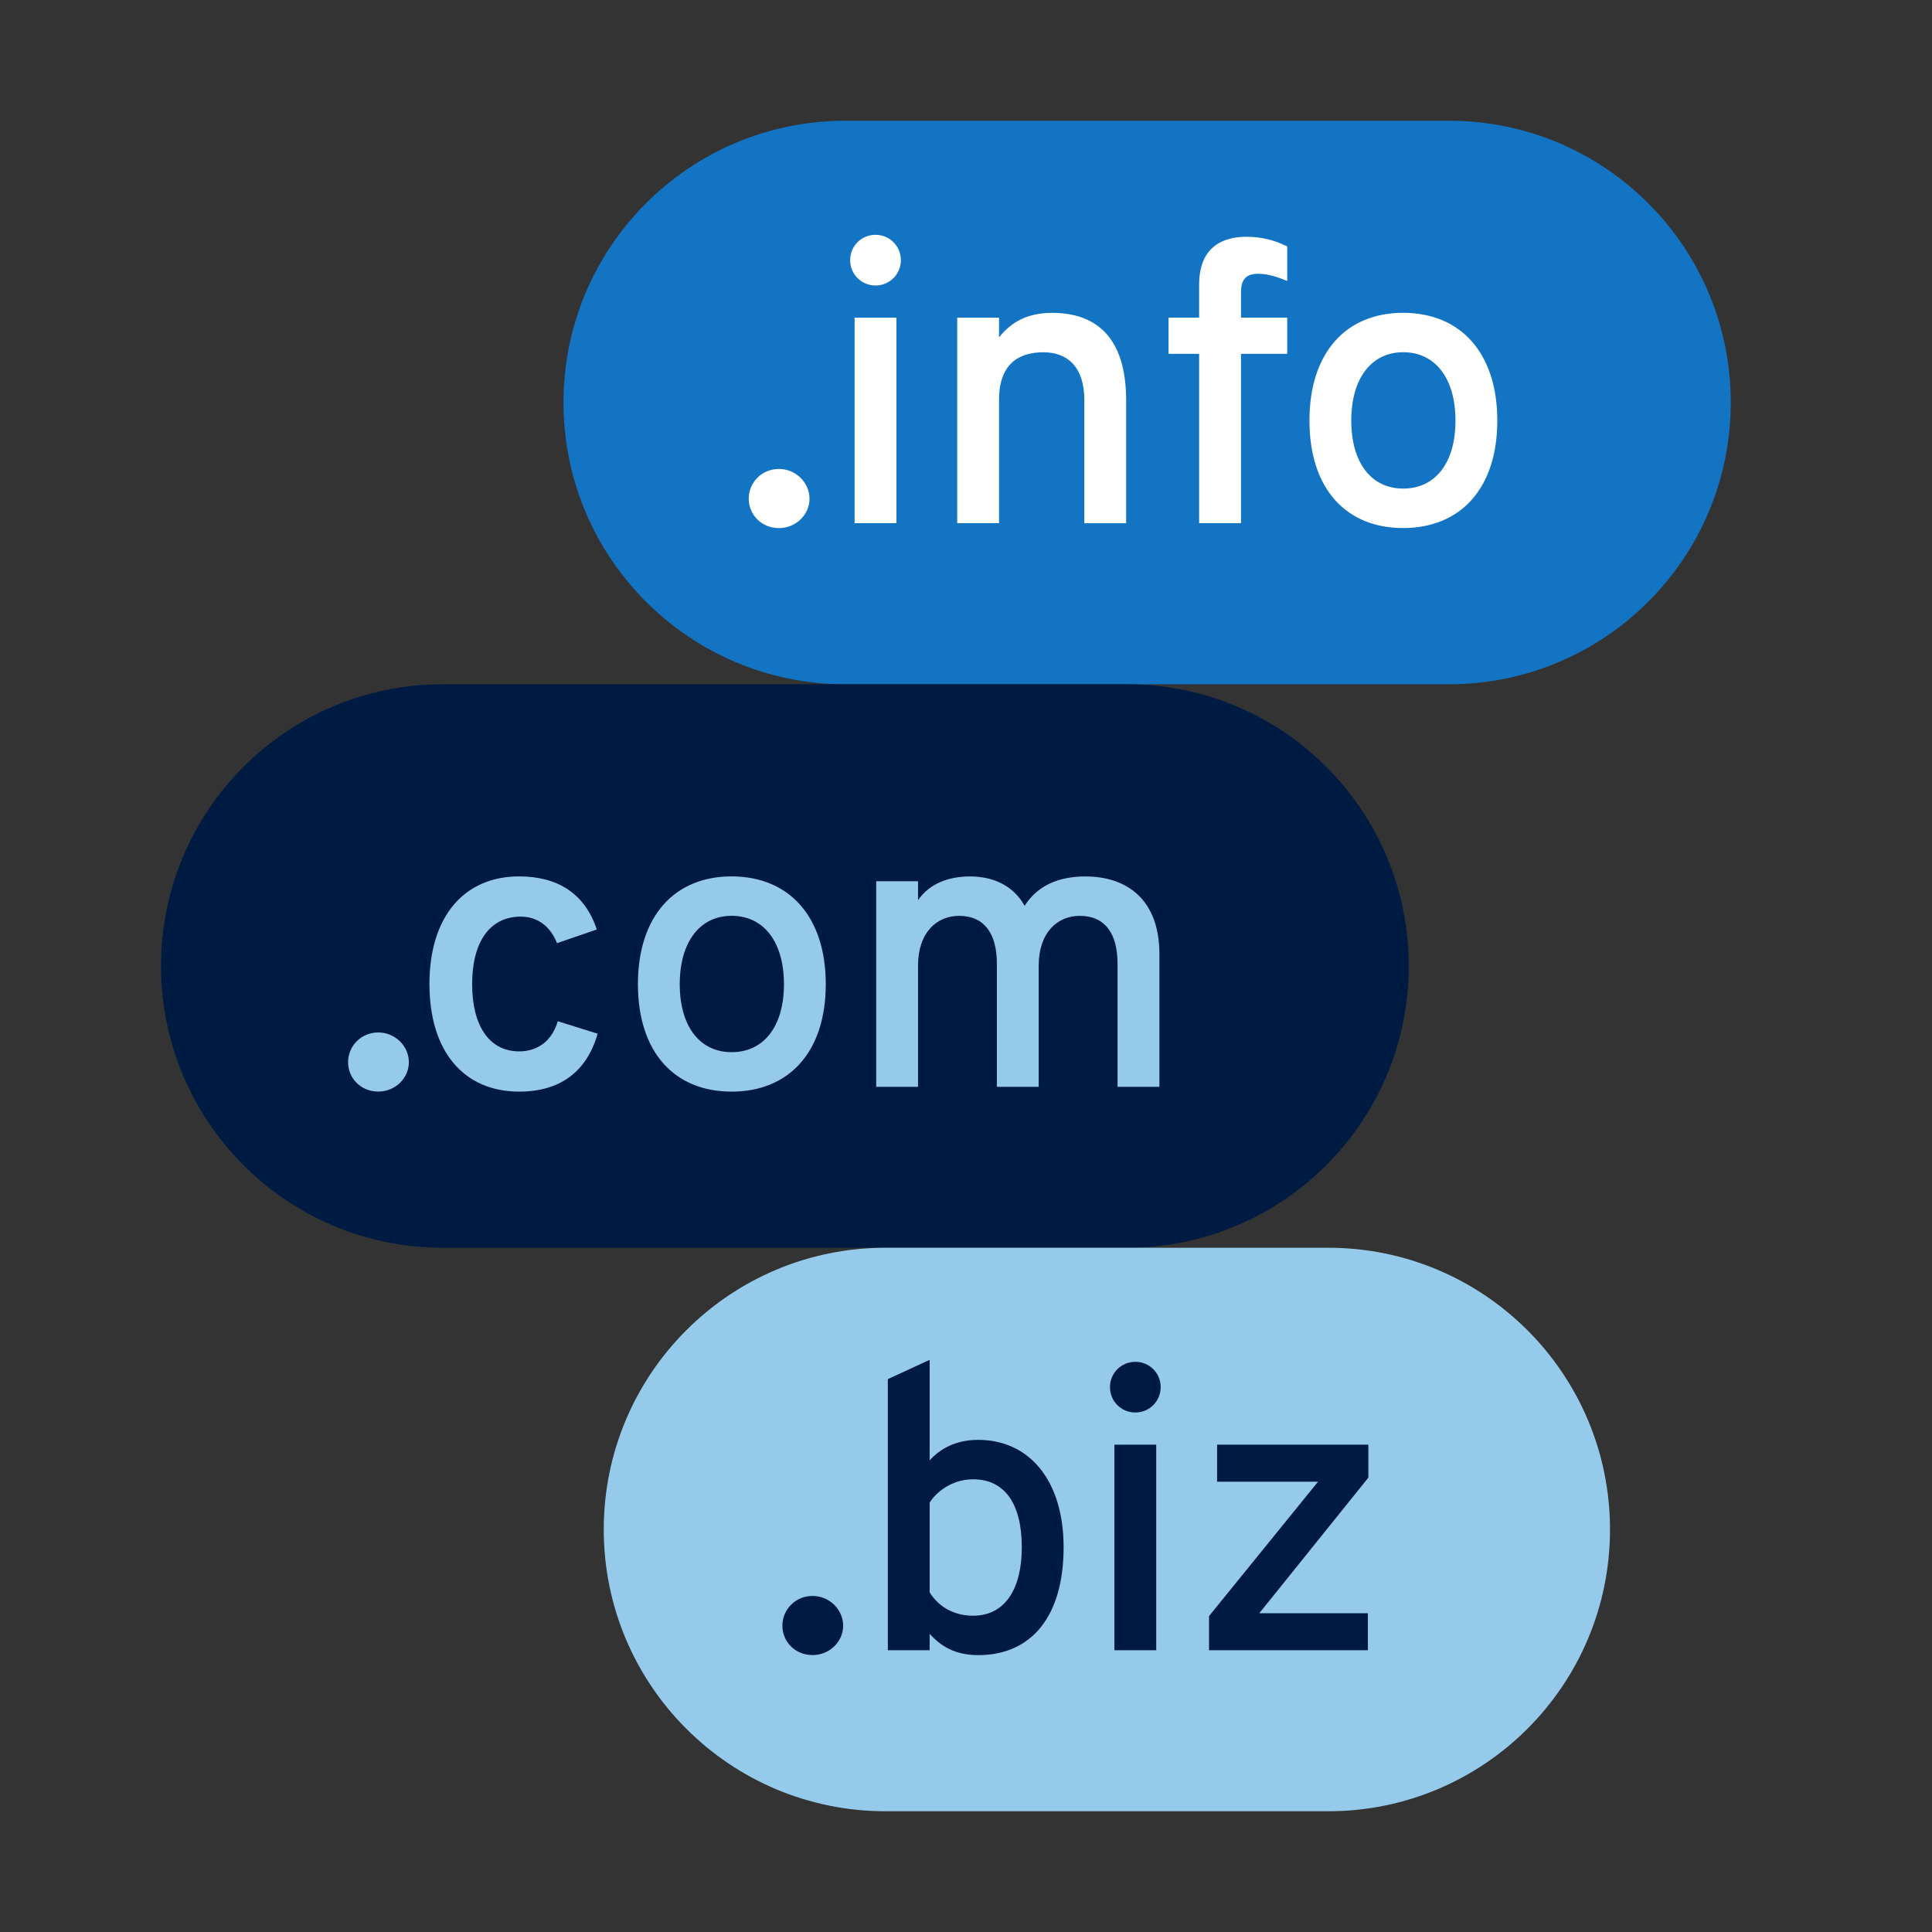
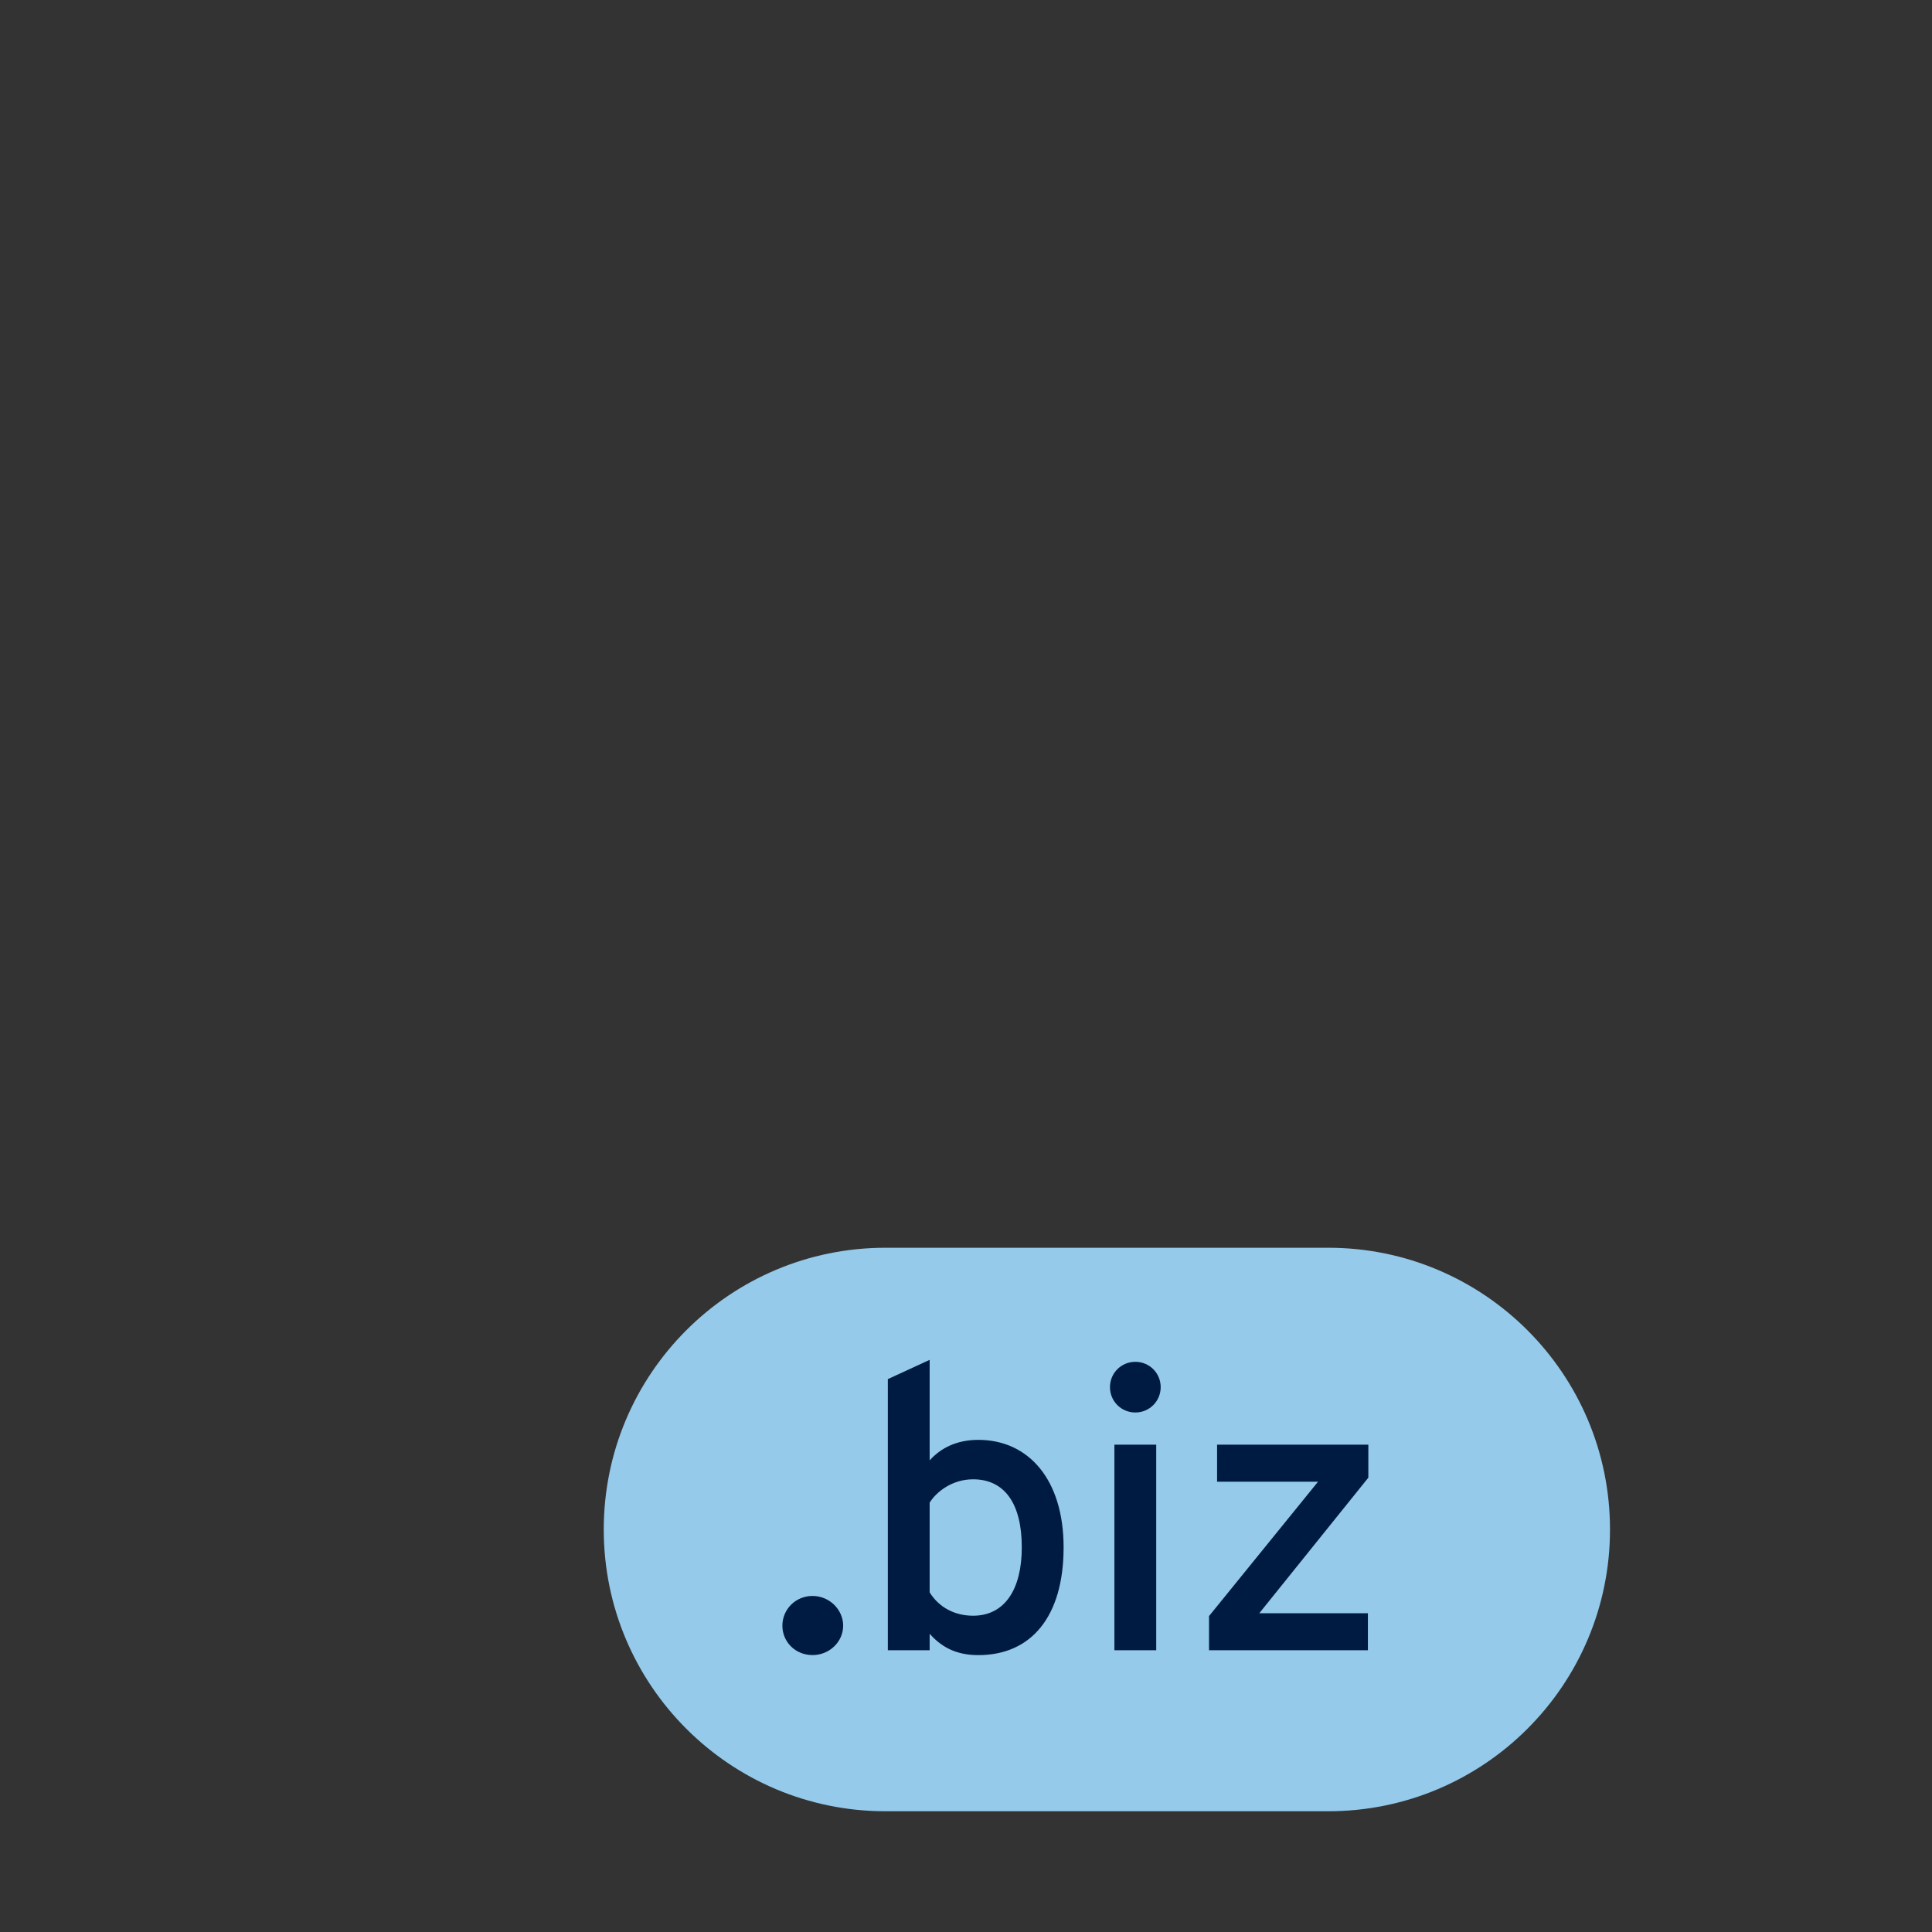
<svg xmlns="http://www.w3.org/2000/svg" id="Icon_export" viewBox="0 0 48 48">
  <rect x="0" y="0" width="48" height="48" fill="#333333" stroke="none" />
-   <path d="m21,17c-3.866,0-7-3.134-7-7s3.134-7,7-7h15c3.866,0,7,3.134,7,7s-3.134,7-7,7h-15Z" style="fill:#1474c4;" />
-   <path d="m11,31c-3.866,0-7-3.134-7-7s3.134-7,7-7h17c3.866,0,7,3.134,7,7s-3.134,7-7,7H11Z" style="fill:#001b41;" />
  <path d="m22,45c-3.866,0-7-3.134-7-7s3.134-7,7-7h11c3.866,0,7,3.134,7,7s-3.134,7-7,7h-11Z" style="fill:#95caeb;" />
-   <path d="m18.602,12.39c0-.399.32-.739.75-.739.42,0,.76.34.76.739s-.34.73-.76.73c-.43,0-.75-.33-.75-.73Zm2.52-5.927c0-.35.28-.629.63-.629s.63.28.63.629-.28.63-.63.63-.63-.28-.63-.63Zm.11,1.429h1.039v5.107h-1.039v-5.107Zm5.709,2.059c0-.859-.44-1.199-1.02-1.199-.62,0-1.1.3-1.1,1.179v3.068h-1.039v-5.107h1.039v.49c.33-.419.76-.609,1.319-.609,1.069,0,1.839.58,1.839,2.179v3.048h-1.039v-3.048Zm3.89,3.048h-1.039v-4.208h-.76v-.9h.76v-.819c0-.939.59-1.189,1.169-1.189.4,0,.72.09,1.02.24v.859c-.31-.13-.52-.18-.729-.18-.34,0-.42.2-.42.46v.629h1.149v.9h-1.149v4.208Zm1.702-2.549c0-1.679.899-2.678,2.328-2.678s2.339,1,2.339,2.678-.909,2.669-2.339,2.669-2.328-.99-2.328-2.669Zm3.628,0c0-1.049-.5-1.699-1.3-1.699-.789,0-1.289.649-1.289,1.699s.5,1.689,1.289,1.689c.8,0,1.3-.64,1.3-1.689Z" style="fill:#fff;" />
-   <path d="m8.648,26.39c0-.399.32-.739.75-.739.42,0,.76.34.76.739s-.34.73-.76.73c-.43,0-.75-.33-.75-.73Zm2.021-1.938c0-1.679.859-2.678,2.229-2.678.939,0,1.629.41,1.929,1.319l-.989.34c-.149-.39-.46-.66-.899-.66-.779,0-1.209.64-1.209,1.679s.43,1.669,1.169,1.669c.47,0,.819-.27.959-.749l.99.31c-.271.949-.939,1.439-1.949,1.439-1.369,0-2.229-.99-2.229-2.669Zm5.18,0c0-1.679.899-2.678,2.328-2.678s2.339,1,2.339,2.678-.909,2.669-2.339,2.669-2.328-.99-2.328-2.669Zm3.628,0c0-1.049-.5-1.699-1.3-1.699-.789,0-1.289.649-1.289,1.699s.5,1.689,1.289,1.689c.8,0,1.3-.64,1.3-1.689Zm8.288-.509c0-.76-.319-1.189-.939-1.189-.56,0-1.02.419-1.02,1.239v3.008h-1.039v-3.058c0-.76-.32-1.189-.939-1.189-.56,0-1.02.419-1.02,1.239v3.008h-1.039v-5.107h1.039v.47c.29-.419.77-.589,1.289-.589.56,0,1.069.21,1.359.729.32-.5.84-.729,1.509-.729,1.04,0,1.84.58,1.84,1.929v3.298h-1.04v-3.058Z" style="fill:#95caeb;" />
  <path d="m19.438,40.39c0-.399.32-.739.75-.739.42,0,.76.34.76.739s-.34.73-.76.73c-.43,0-.75-.33-.75-.73Zm3.659.2v.41h-1.039v-6.736l1.039-.479v2.498c.26-.29.649-.51,1.209-.51,1.25,0,2.119.989,2.119,2.669,0,1.729-.81,2.679-2.119,2.679-.59,0-.939-.23-1.209-.53Zm2.289-2.148c0-1.09-.43-1.689-1.21-1.689-.529,0-.919.32-1.079.58v2.229c.229.37.619.58,1.079.58.79,0,1.21-.66,1.21-1.699Zm2.191-3.979c0-.35.28-.629.63-.629s.63.279.63.629-.28.63-.63.63-.63-.279-.63-.63Zm.11,1.43h1.039v5.107h-1.039v-5.107Zm2.351,4.258l2.708-3.338h-2.508v-.92h3.758v.819l-2.709,3.368h2.698v.92h-3.947v-.85Z" style="fill:#001b41;" />
  <rect width="48" height="48" style="fill:none;" />
</svg>